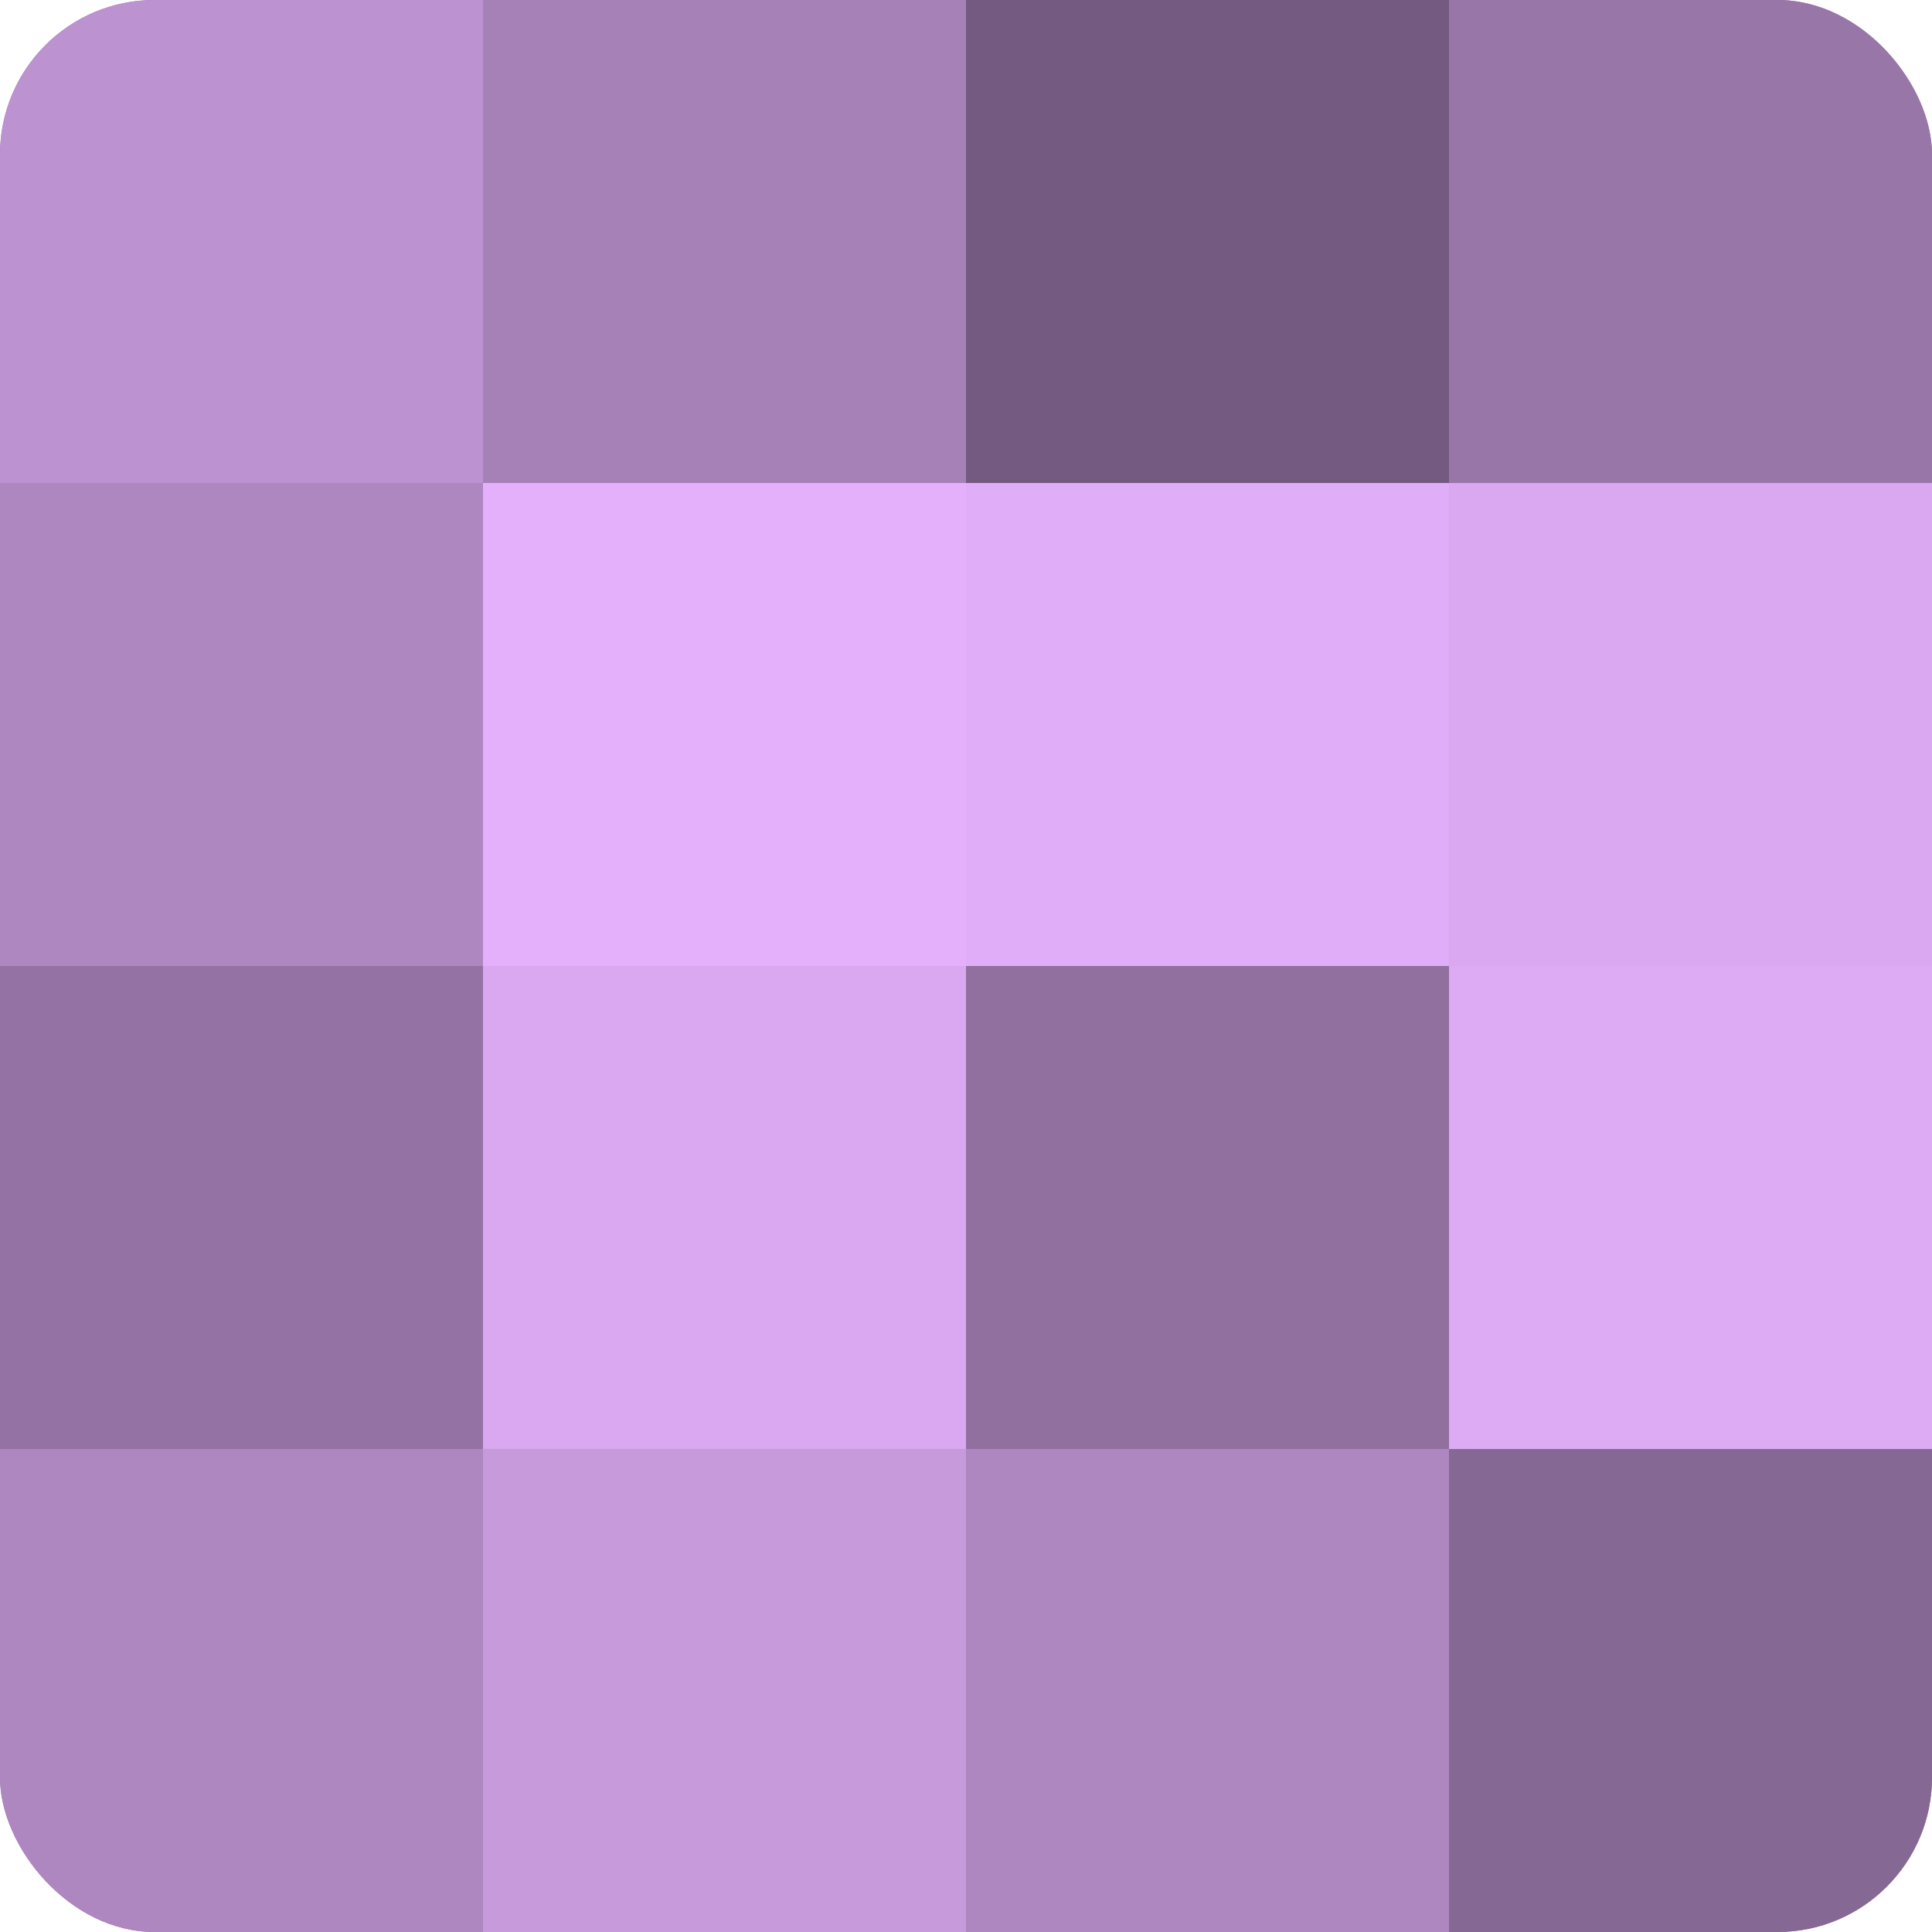
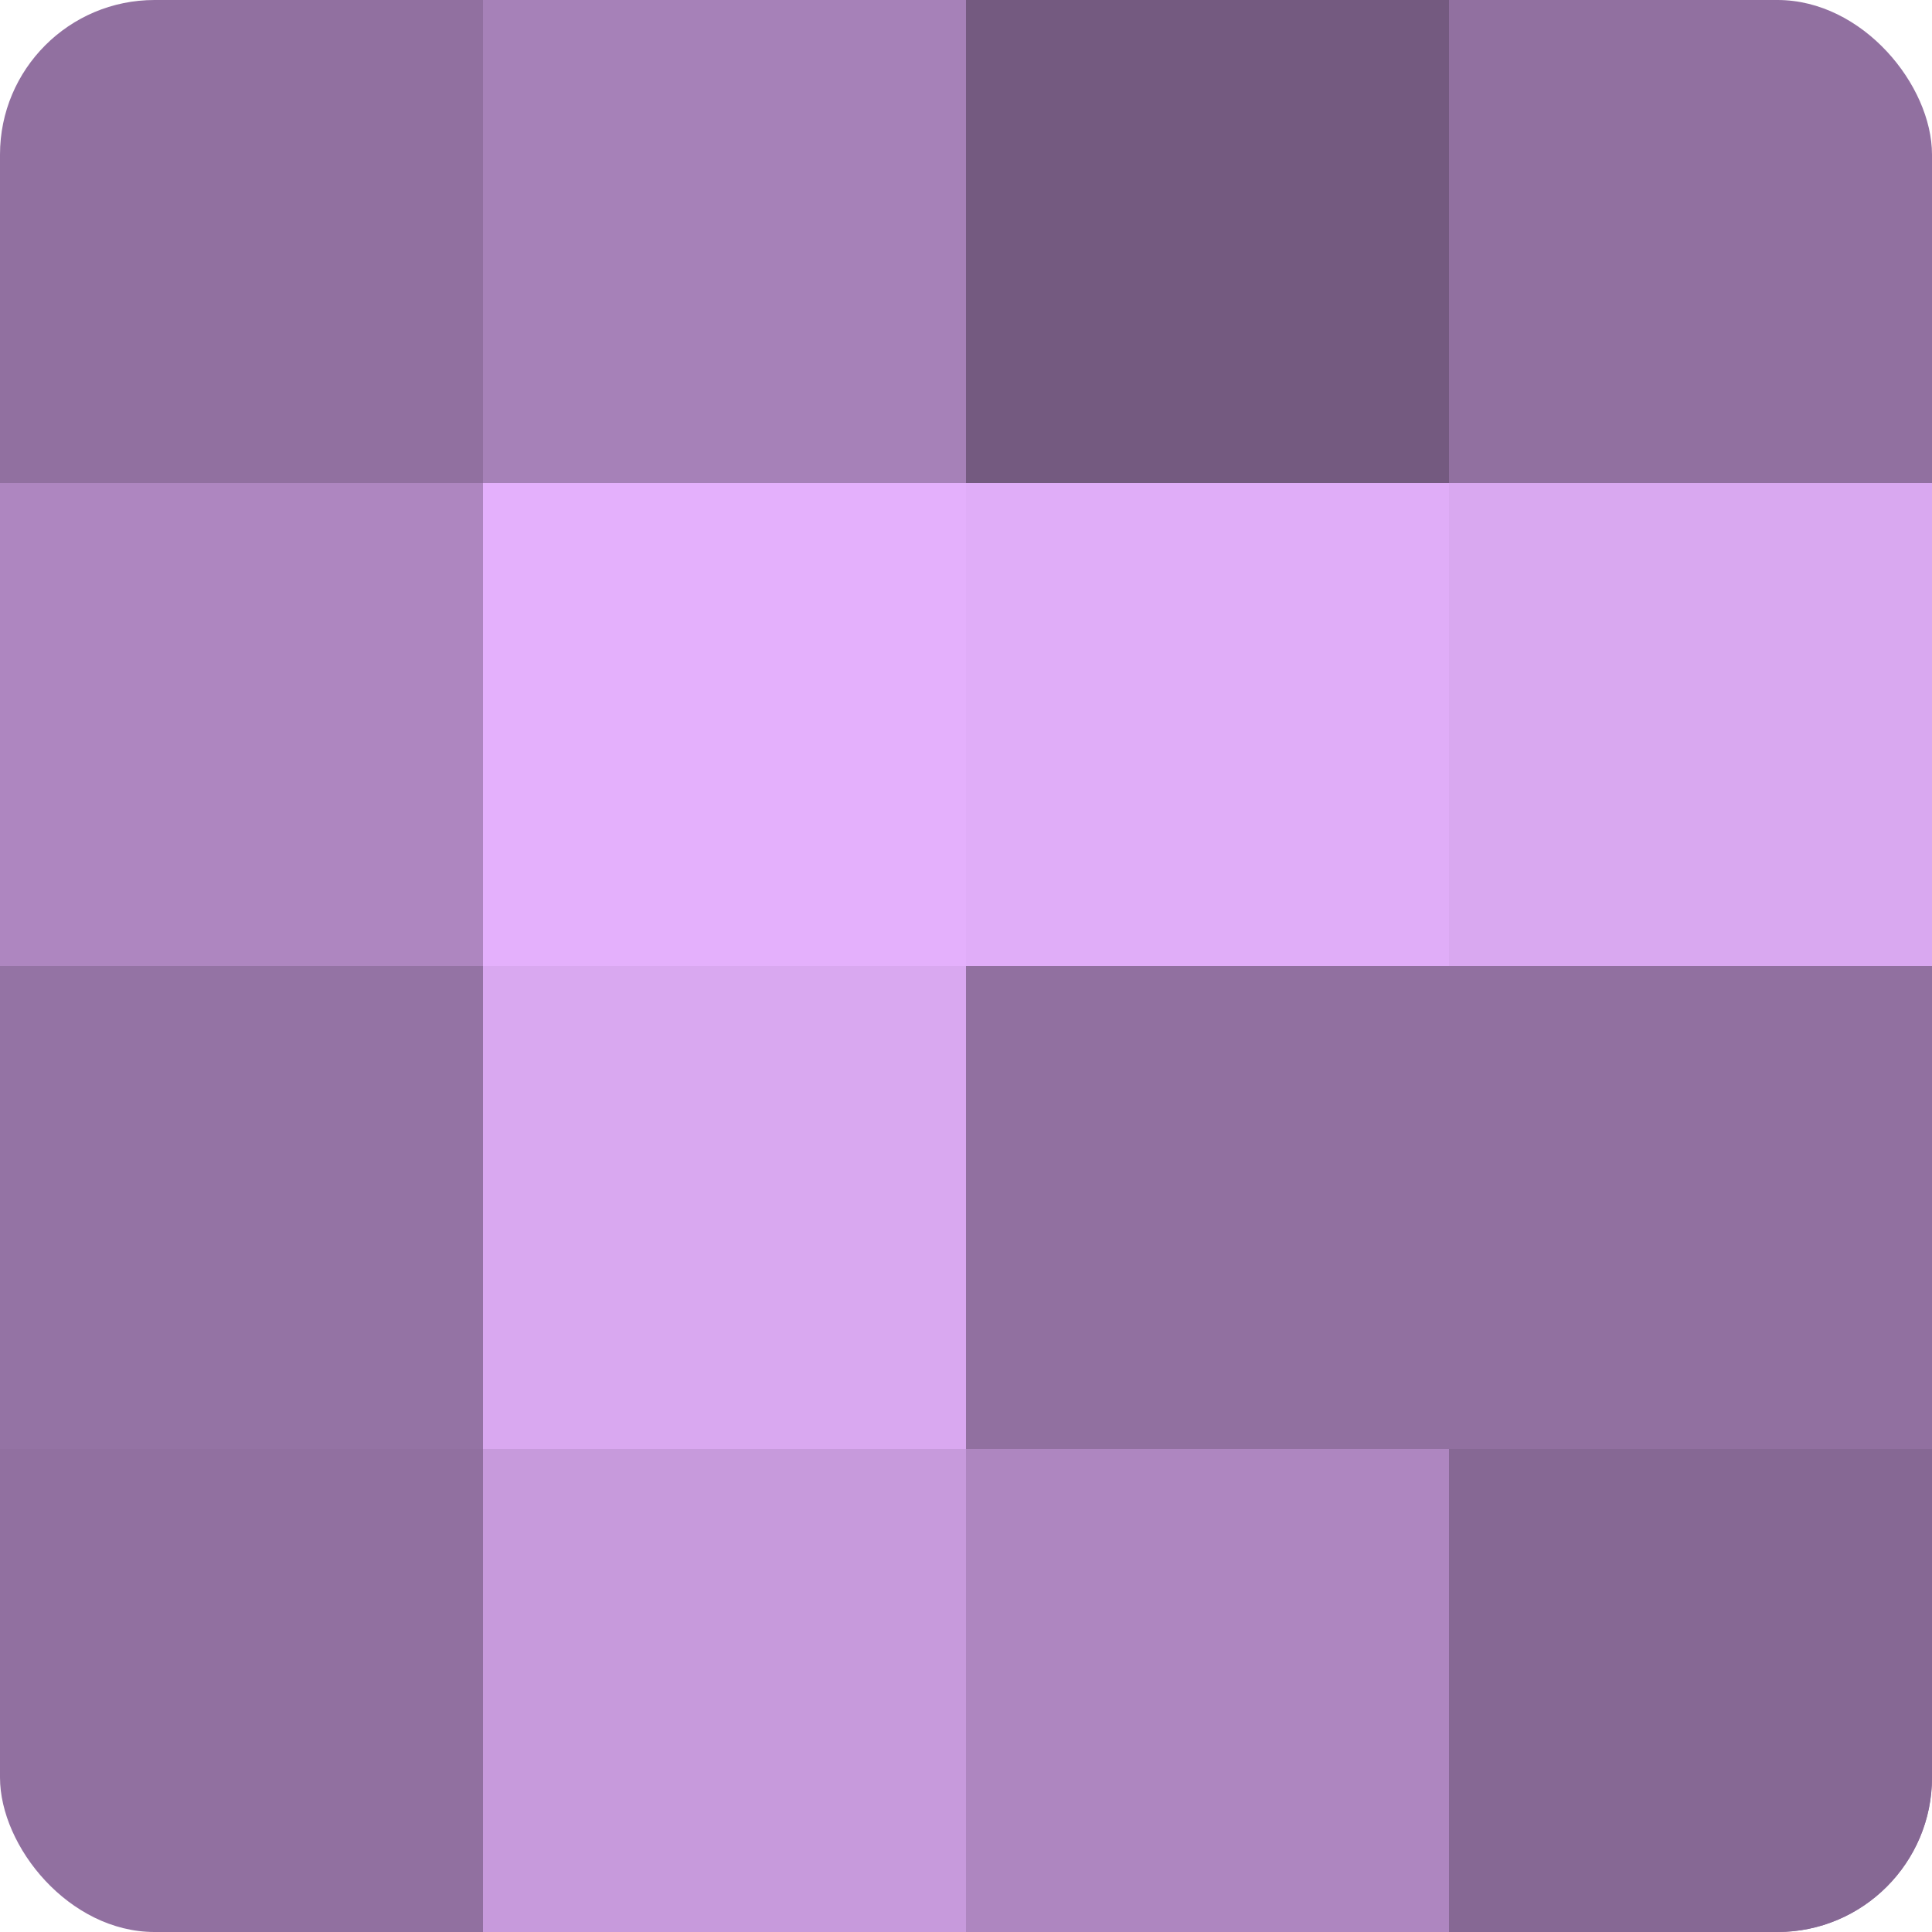
<svg xmlns="http://www.w3.org/2000/svg" width="80" height="80" viewBox="0 0 100 100" preserveAspectRatio="xMidYMid meet">
  <defs>
    <clipPath id="c" width="100" height="100">
      <rect width="100" height="100" rx="8" ry="8" />
    </clipPath>
  </defs>
  <g clip-path="url(#c)">
    <rect width="100" height="100" fill="#9170a0" />
-     <rect width="25" height="25" fill="#bc92d0" />
    <rect y="25" width="25" height="25" fill="#ae86c0" />
    <rect y="50" width="25" height="25" fill="#9473a4" />
-     <rect y="75" width="25" height="25" fill="#ae86c0" />
    <rect x="25" width="25" height="25" fill="#a681b8" />
    <rect x="25" y="25" width="25" height="25" fill="#e4b0fc" />
    <rect x="25" y="50" width="25" height="25" fill="#d9a8f0" />
    <rect x="25" y="75" width="25" height="25" fill="#c79adc" />
    <rect x="50" width="25" height="25" fill="#745a80" />
    <rect x="50" y="25" width="25" height="25" fill="#e0adf8" />
    <rect x="50" y="50" width="25" height="25" fill="#9170a0" />
    <rect x="50" y="75" width="25" height="25" fill="#ae86c0" />
-     <rect x="75" width="25" height="25" fill="#9876a8" />
    <rect x="75" y="25" width="25" height="25" fill="#d9a8f0" />
-     <rect x="75" y="50" width="25" height="25" fill="#dcabf4" />
    <rect x="75" y="75" width="25" height="25" fill="#866894" />
  </g>
</svg>